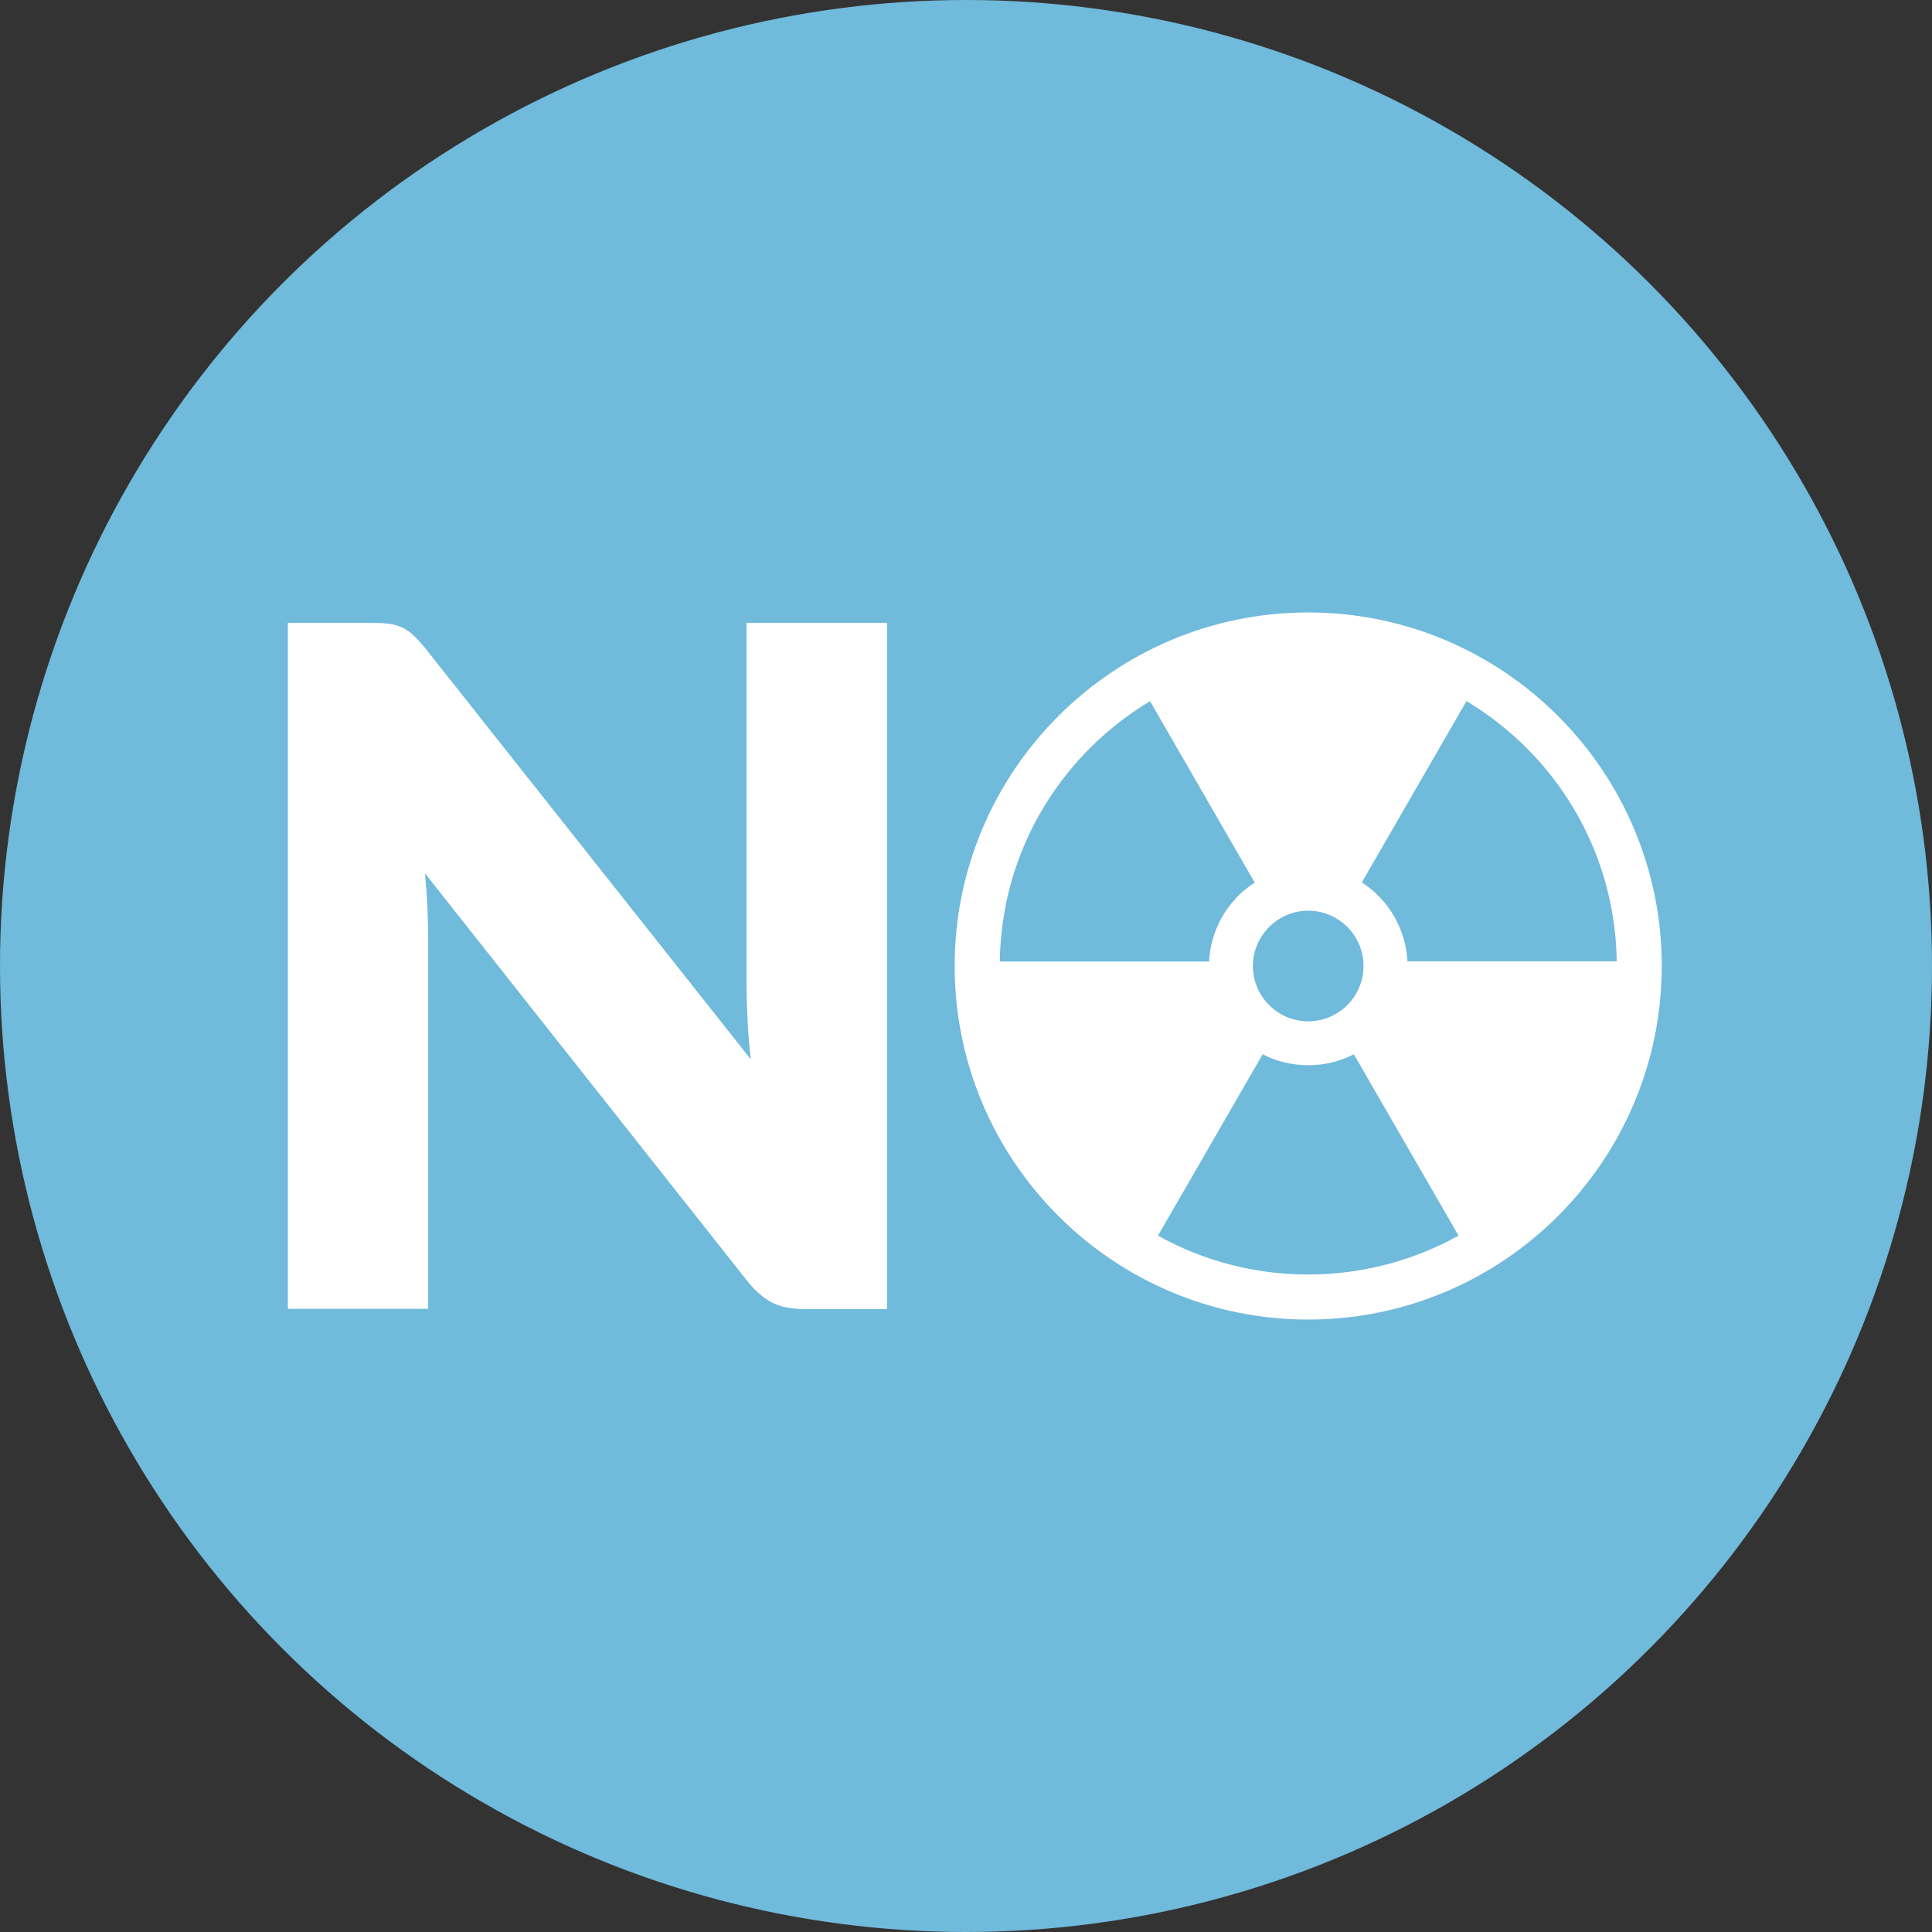
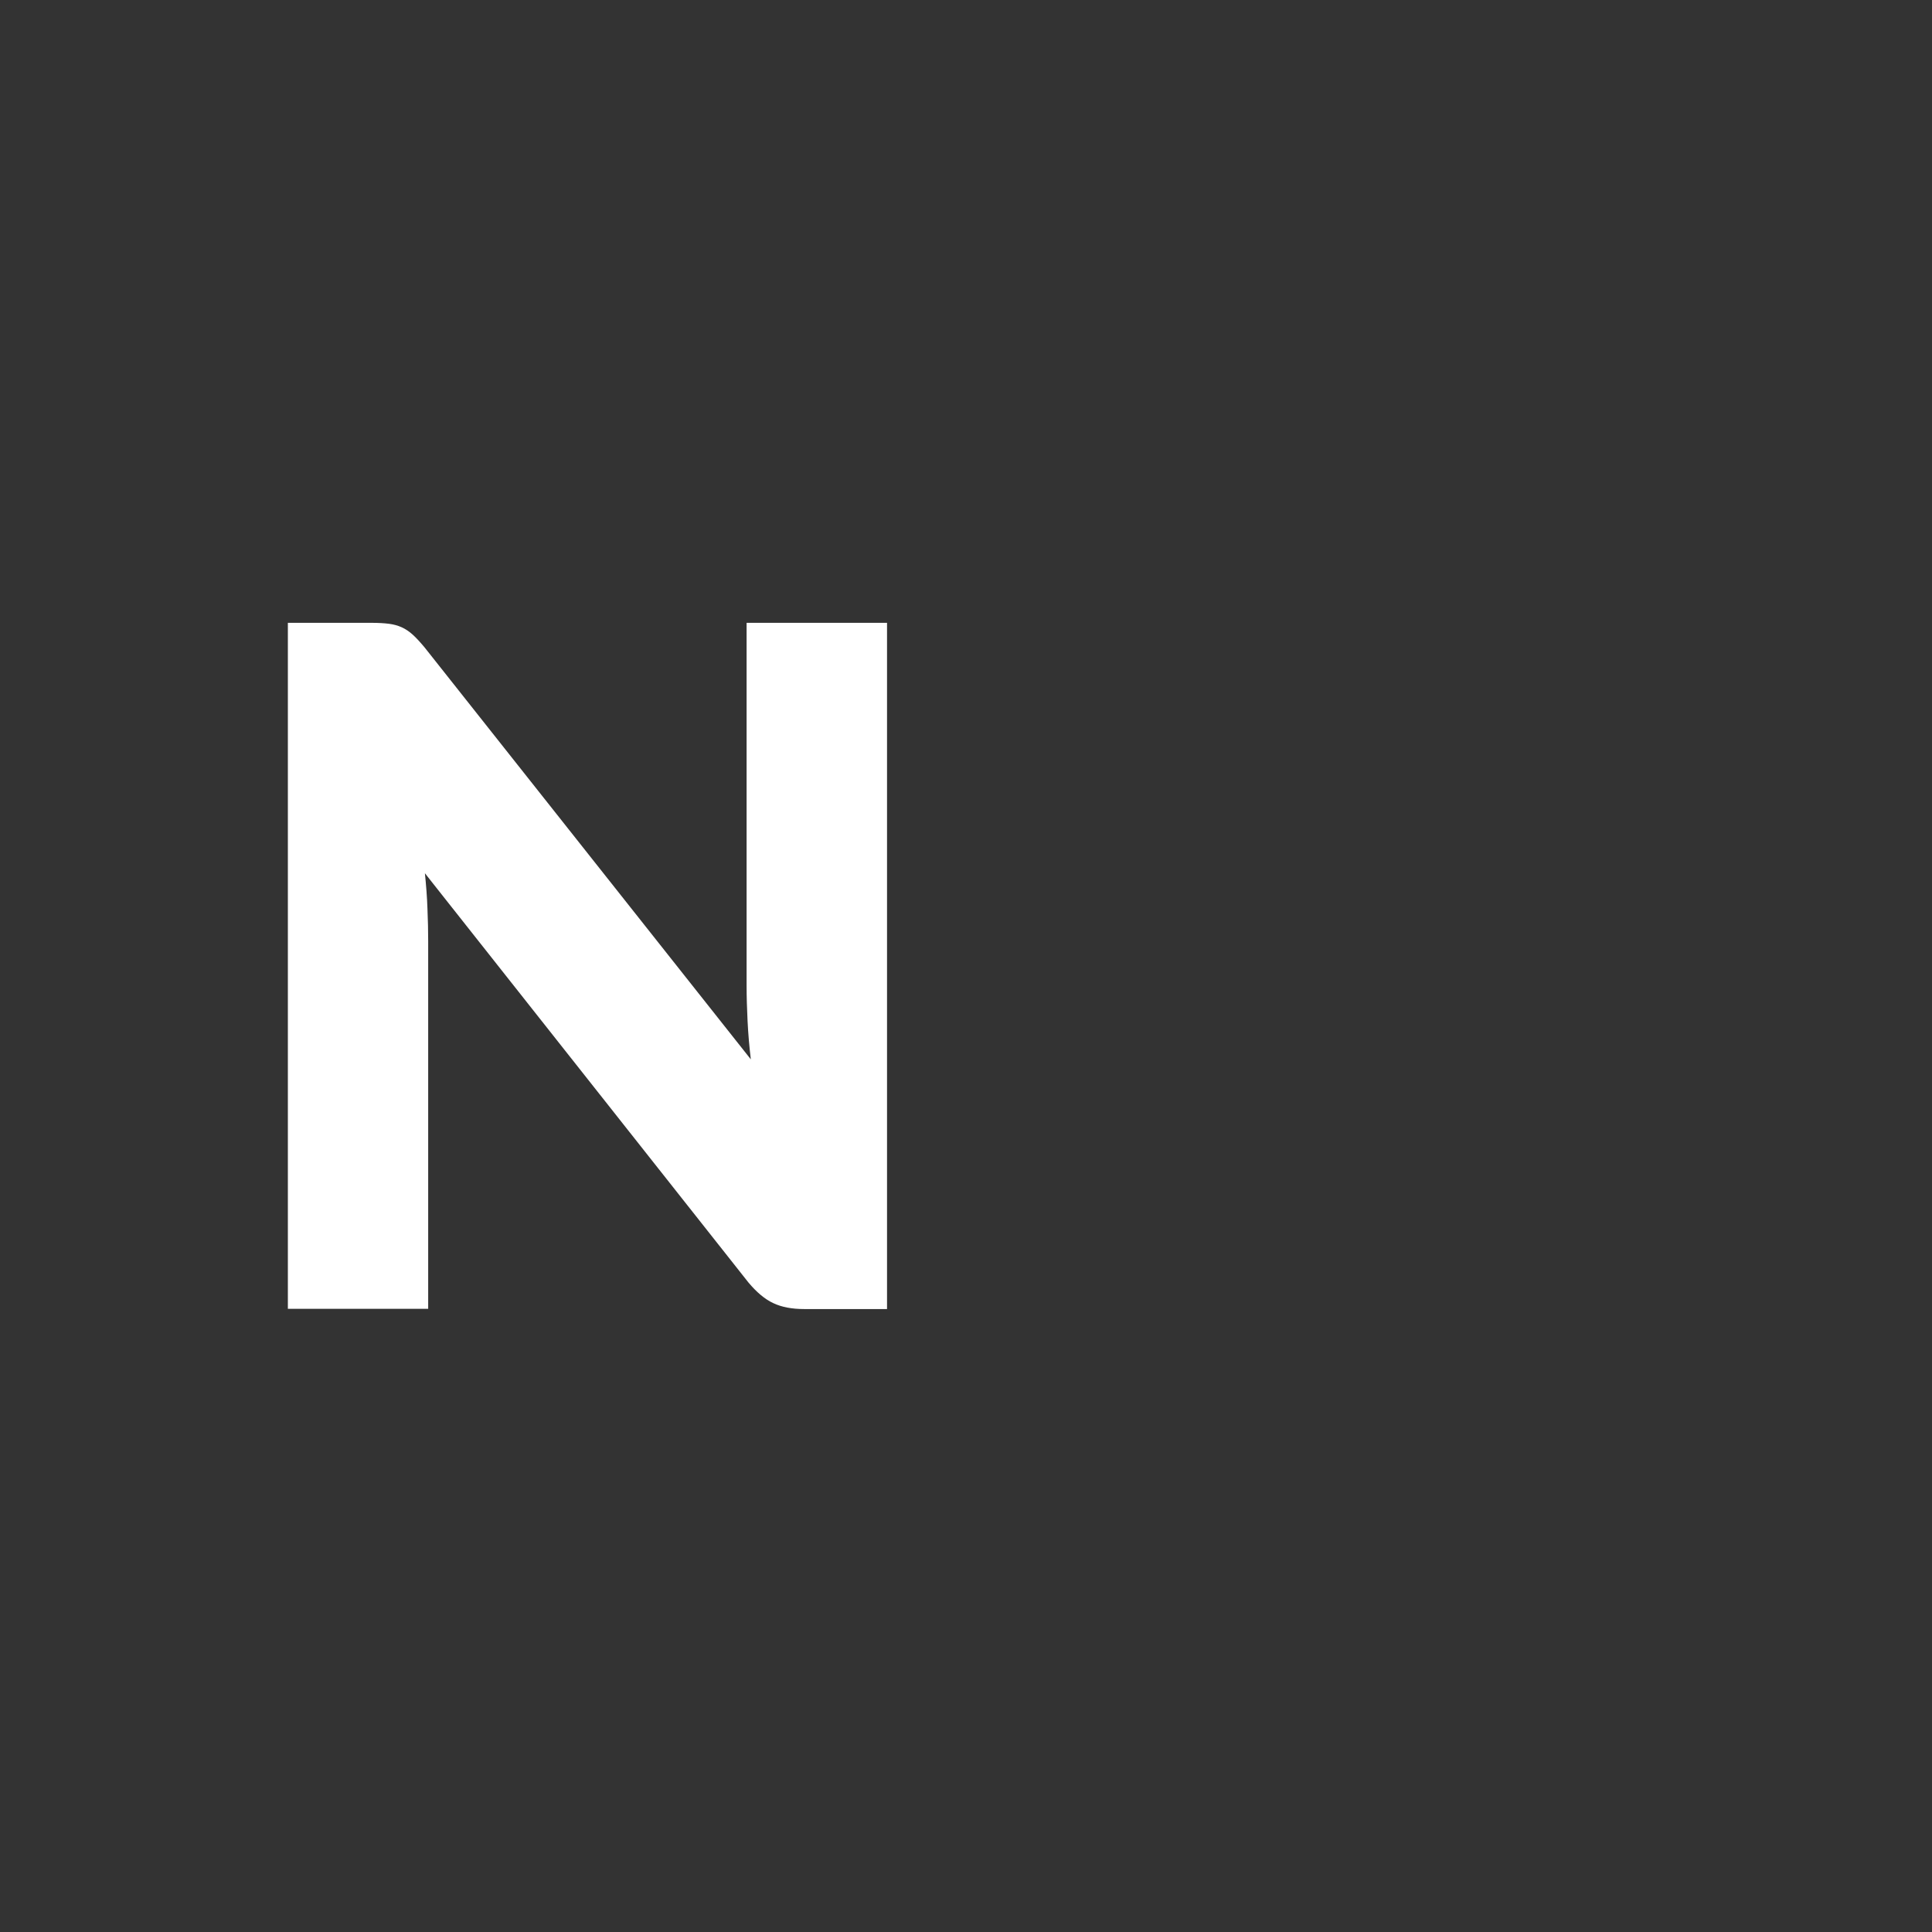
<svg xmlns="http://www.w3.org/2000/svg" version="1.1" id="Layer_1" x="0px" y="0px" width="160px" height="160px" viewBox="0 0 160 160" enable-background="new 0 0 160 160" xml:space="preserve">
  <rect x="0" y="0" width="160" height="160" fill="#333333" stroke="none" />
  <g>
-     <circle fill="#70BADB" cx="80" cy="80" r="80" />
    <g>
      <g>
        <path fill="#FFFFFF" d="M73.46,51.58v56.83h-6.86c-1.01,0-1.87-0.16-2.56-0.49c-0.69-0.32-1.37-0.89-2.05-1.7l-26.8-33.9     c0.1,1.01,0.18,2,0.21,2.94c0.04,0.95,0.06,1.84,0.06,2.67v30.46H23.84V51.58h6.94c0.57,0,1.05,0.03,1.44,0.08     c0.39,0.05,0.74,0.15,1.05,0.29c0.31,0.14,0.61,0.34,0.9,0.6c0.29,0.26,0.61,0.61,0.98,1.05l27.03,34.13     c-0.13-1.09-0.22-2.15-0.27-3.18c-0.05-1.03-0.08-2-0.08-2.91V51.58H73.46z" />
      </g>
-       <path fill="#FFFFFF" d="M108.34,50.72C92.2,50.72,79.06,63.85,79.06,80c0,16.15,13.13,29.28,29.28,29.28    c16.15,0,29.28-13.13,29.28-29.28C137.62,63.85,124.49,50.72,108.34,50.72z M108.34,75.42c2.52,0,4.58,2.05,4.58,4.58    c0,2.52-2.05,4.58-4.58,4.58c-2.52,0-4.58-2.05-4.58-4.58C103.77,77.48,105.82,75.42,108.34,75.42z M82.8,79.62    c0.1-6.68,2.75-12.95,7.48-17.68c1.49-1.49,3.16-2.79,4.96-3.87l8.67,15.02c-2.24,1.44-3.65,3.89-3.78,6.54H82.8z M108.34,105.55    c-4.38,0-8.67-1.11-12.44-3.22l8.67-15.02c2.33,1.21,5.22,1.21,7.55,0l8.67,15.02C117.01,104.43,112.72,105.55,108.34,105.55z     M116.56,79.62c-0.13-2.65-1.54-5.1-3.78-6.54l8.67-15.02c1.8,1.08,3.46,2.38,4.96,3.87c4.73,4.73,7.38,11,7.48,17.68H116.56z" />
    </g>
  </g>
</svg>